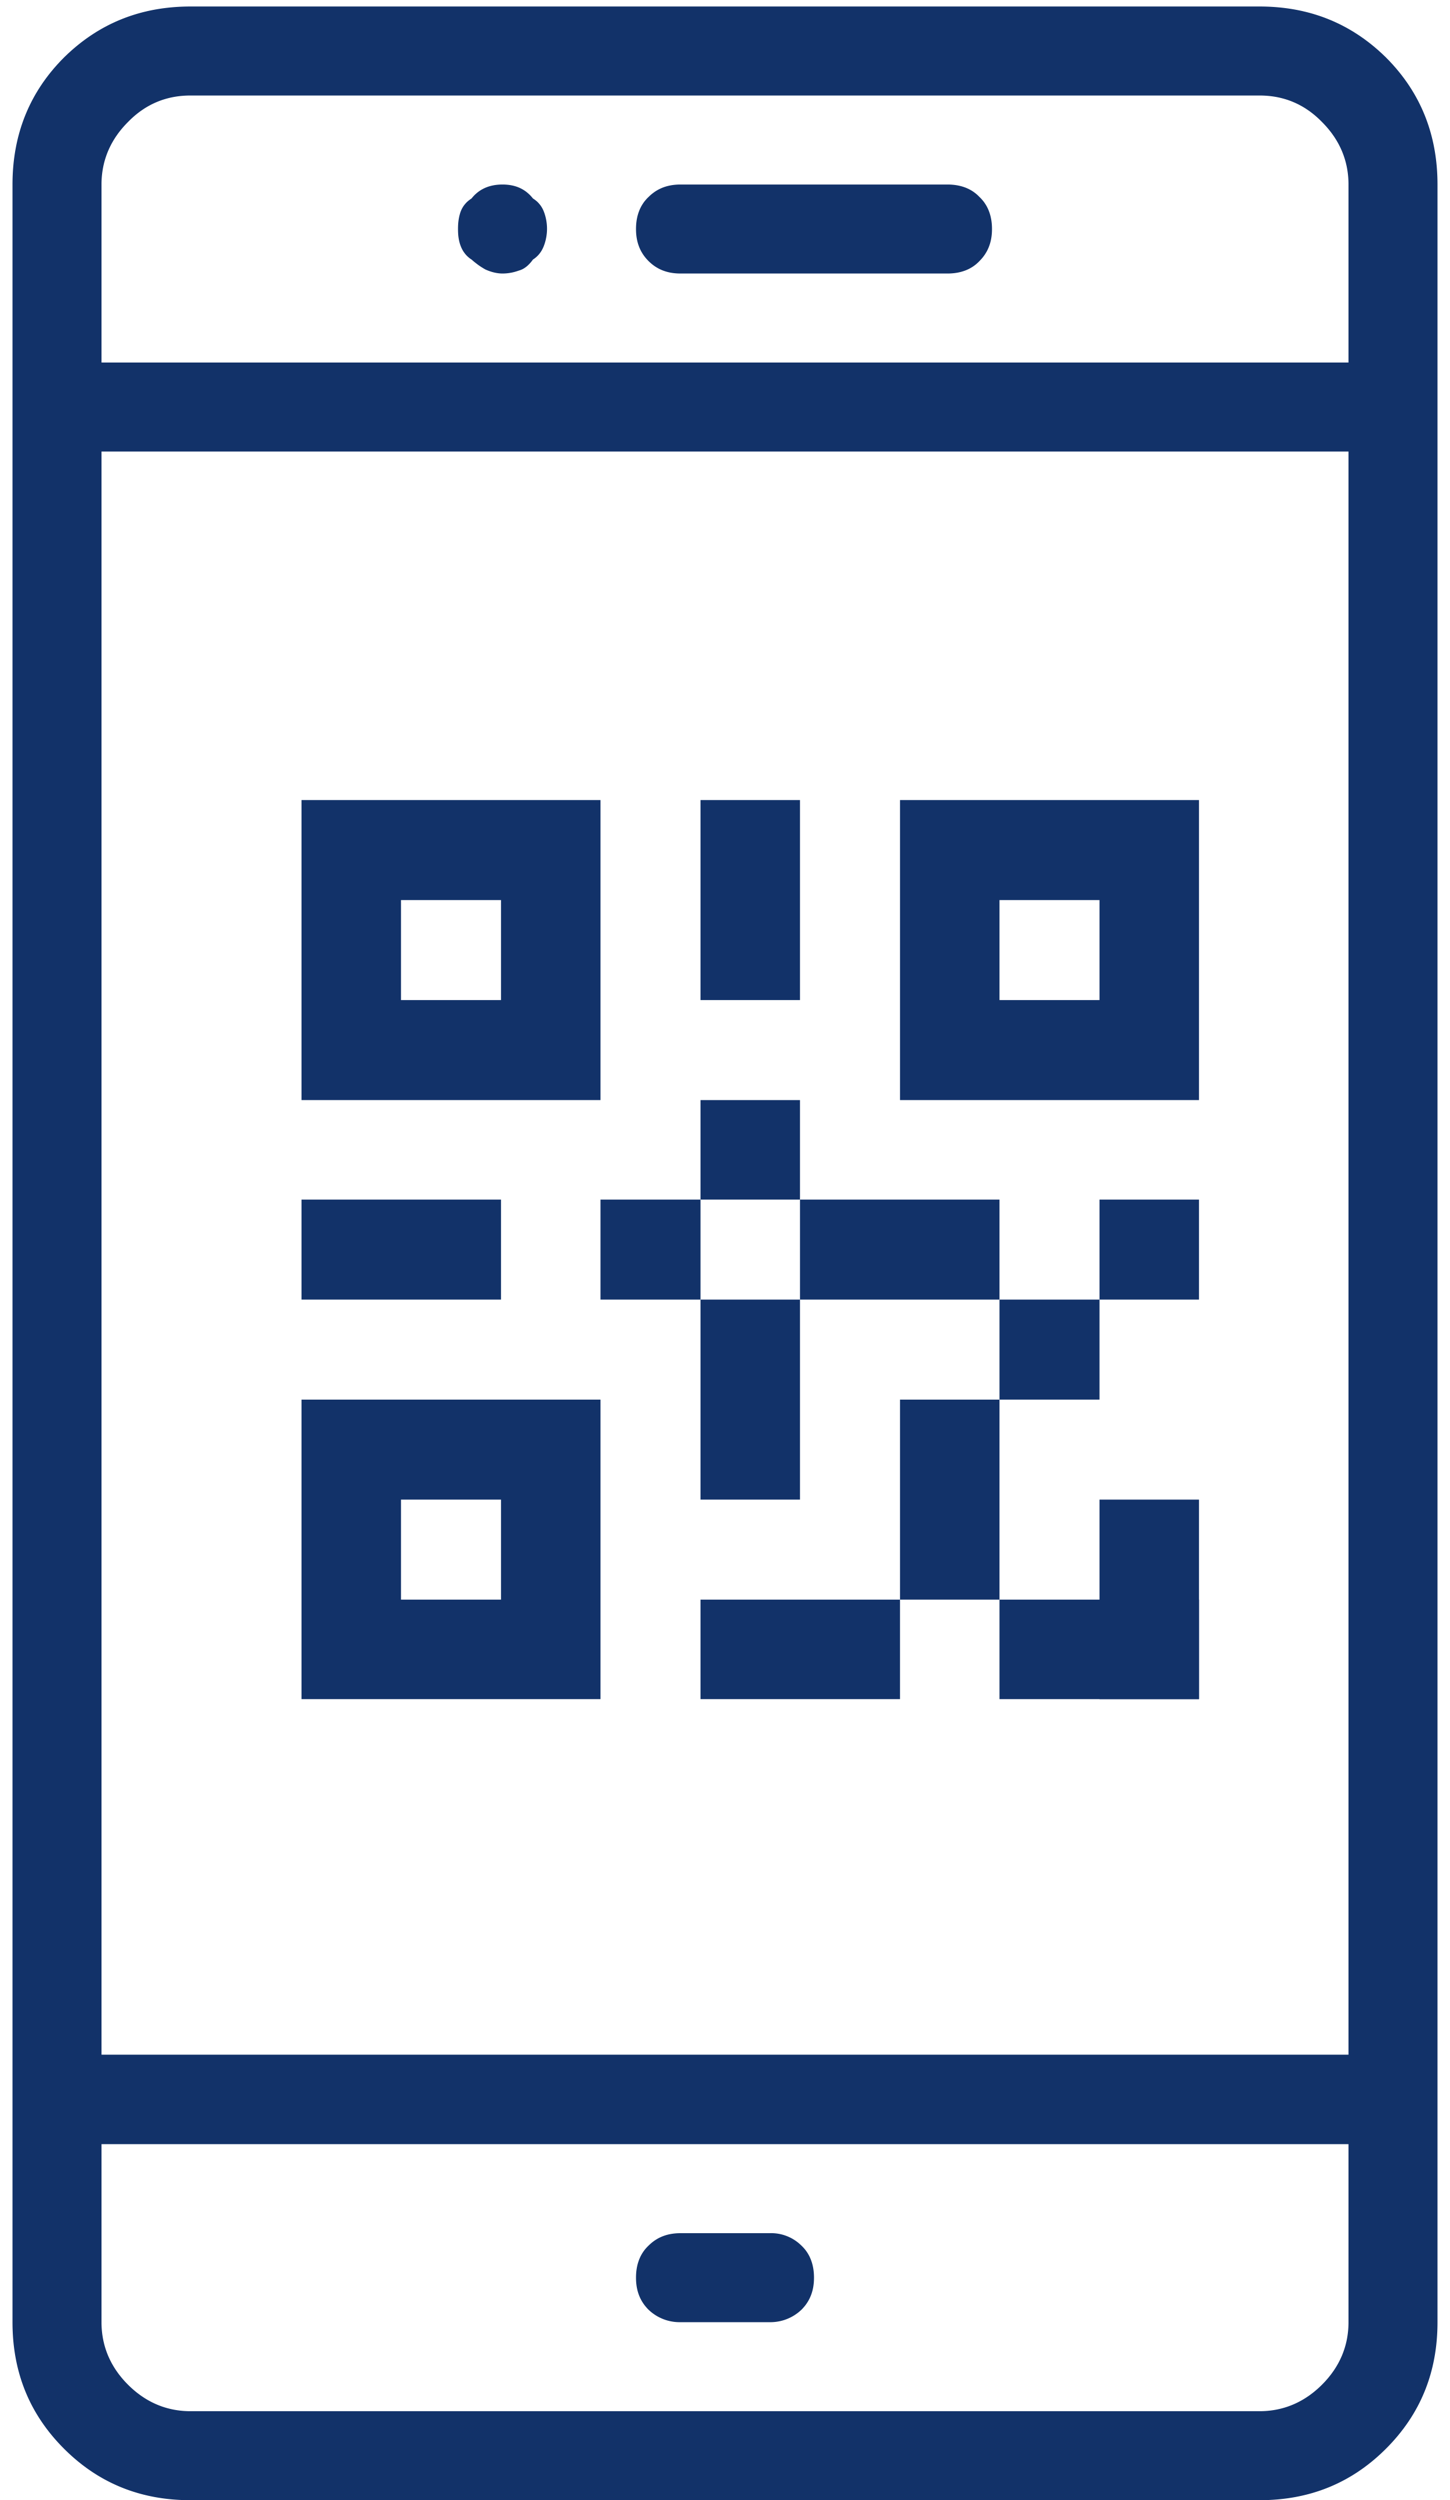
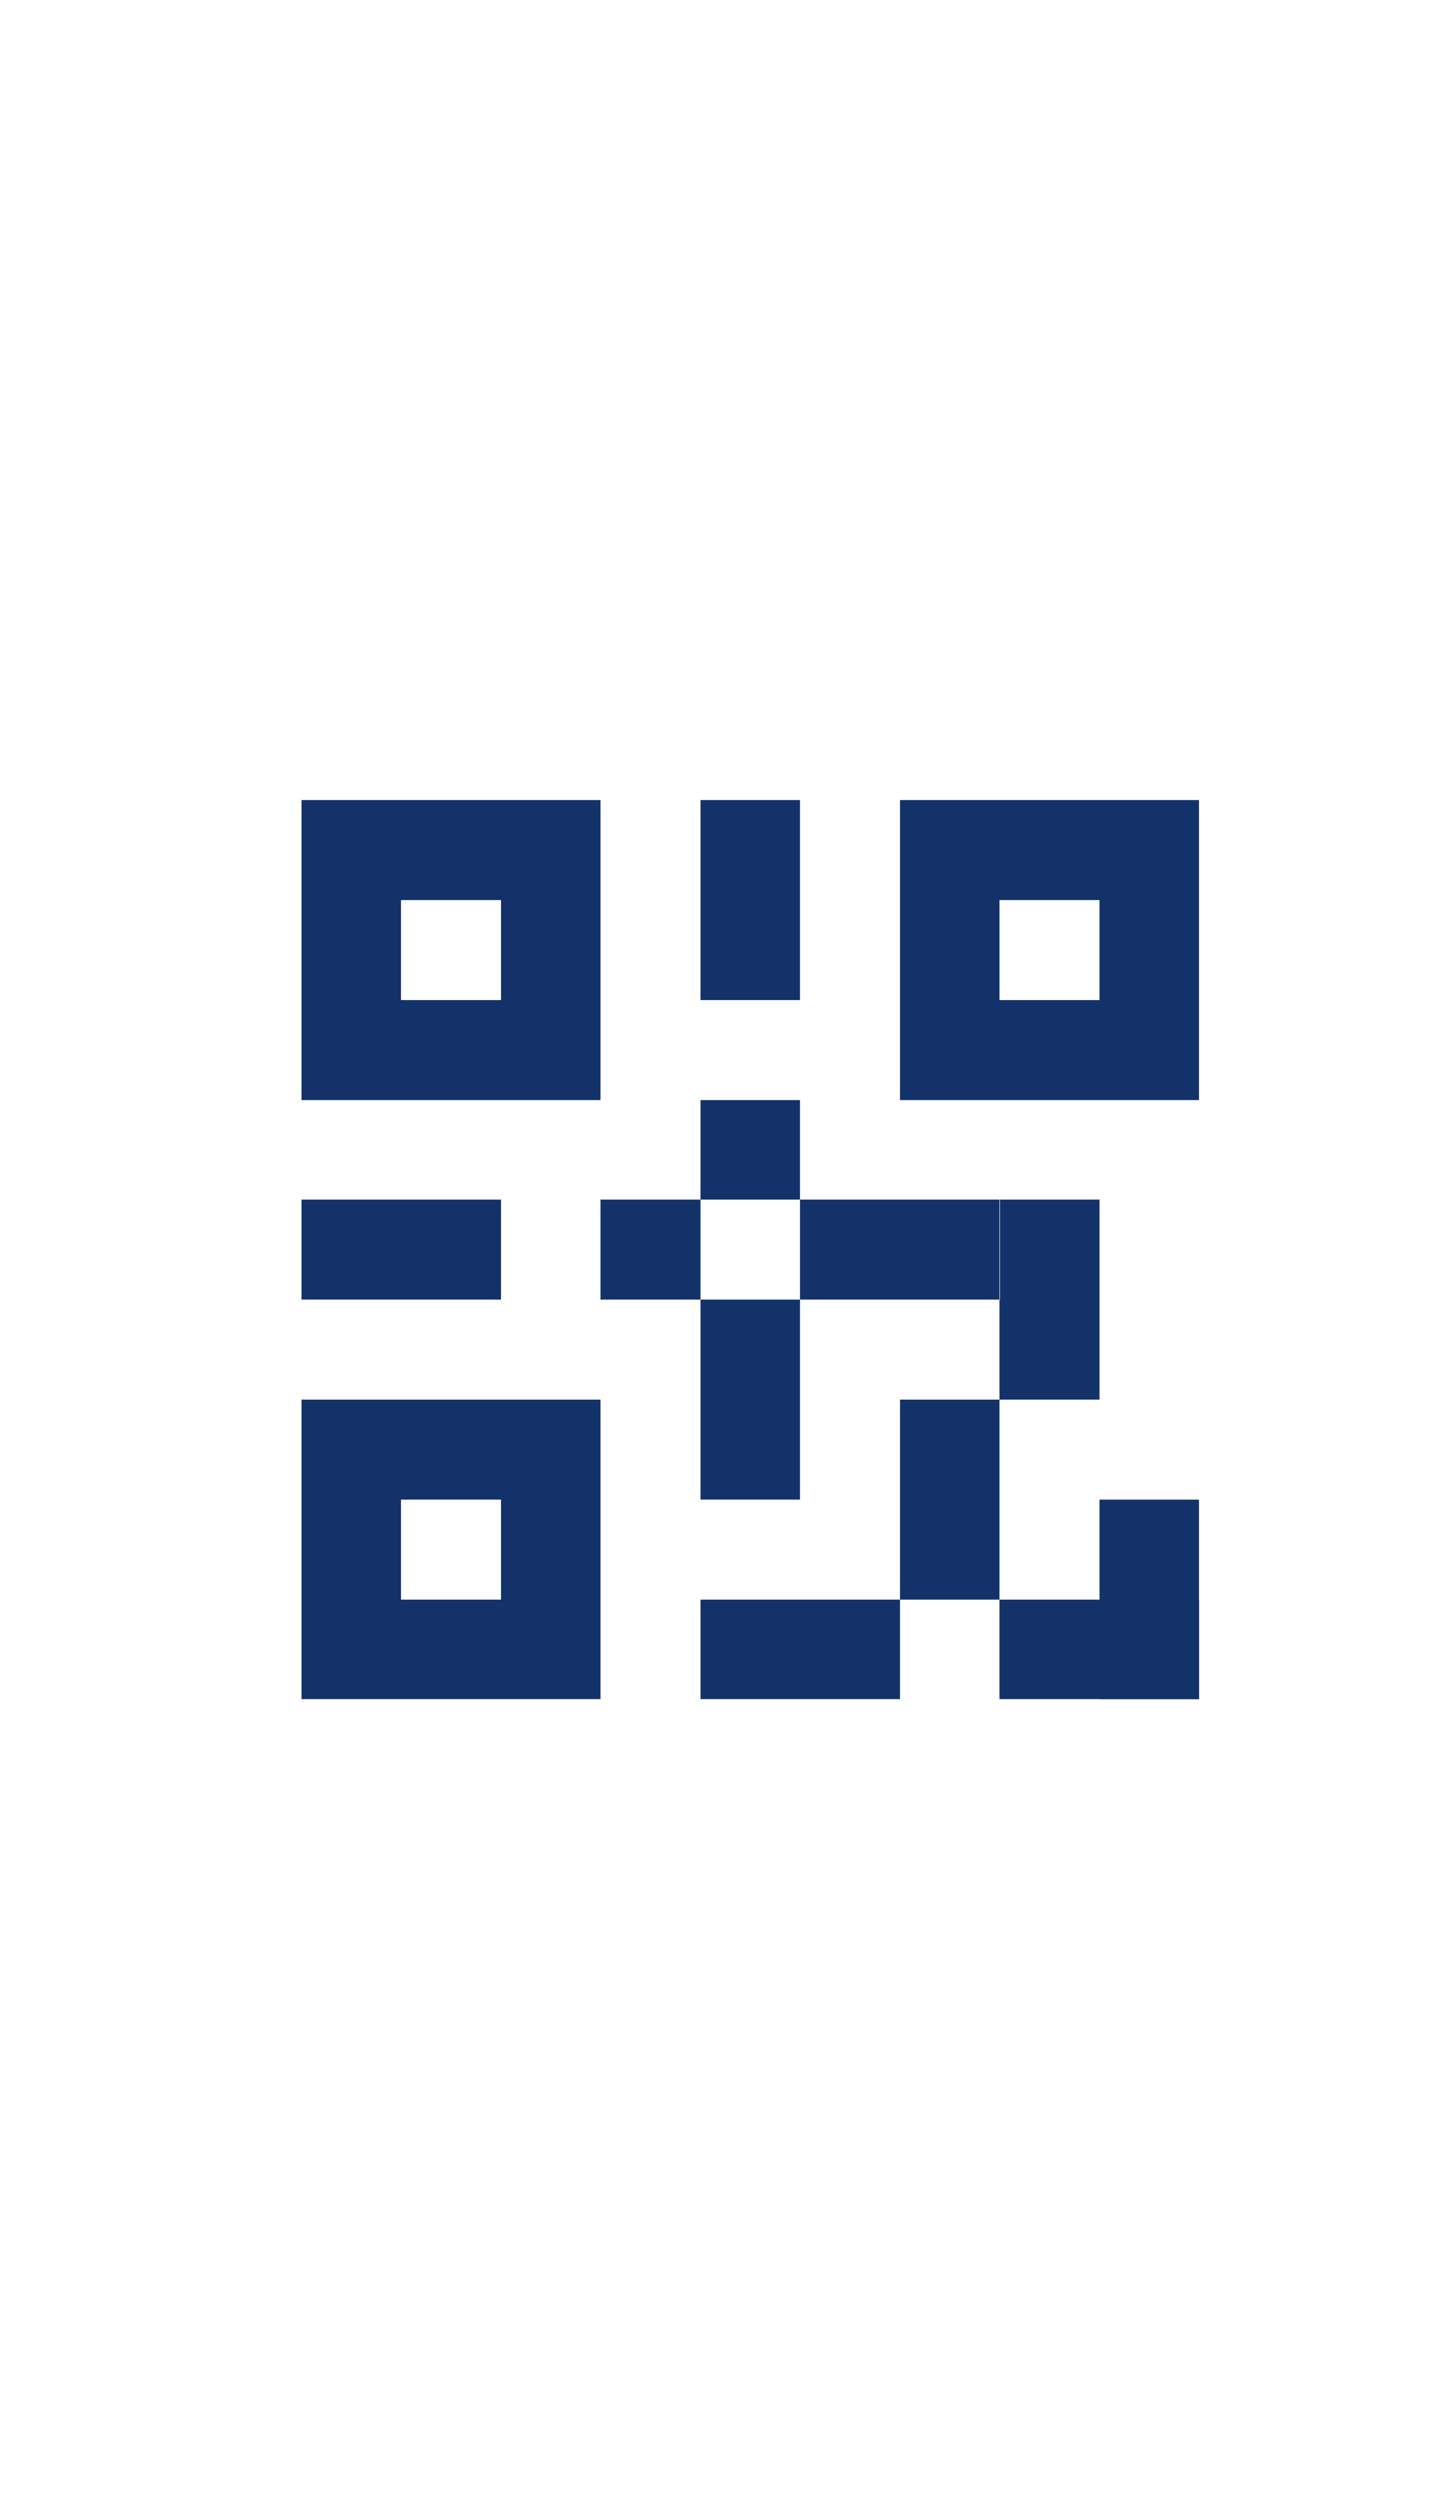
<svg xmlns="http://www.w3.org/2000/svg" width="29" height="50">
-   <path fill="#123269" fill-rule="evenodd" d="M3.81 50h21.38c1 0 1.84-.34 2.53-1.03.69-.69 1.03-1.53 1.03-2.53V3.69c0-1-.34-1.85-1.03-2.54C27.03.47 26.19.13 25.19.13H3.81c-1 0-1.84.34-2.53 1.02C.59 1.84.25 2.69.25 3.69v42.75c0 1 .34 1.84 1.03 2.53.69.69 1.53 1.03 2.53 1.03Zm23.16-8.91H2.03V9.03h24.94v32.06Zm-1.78 7.13H3.81c-.48 0-.9-.18-1.25-.53-.35-.35-.53-.77-.53-1.25v-3.56h24.94v3.56c0 .48-.18.9-.53 1.25-.35.35-.77.53-1.25.53ZM3.81 1.91h21.38c.48 0 .9.17 1.25.53.35.35.53.77.53 1.25v3.56H2.03V3.69c0-.48.18-.9.53-1.25.35-.36.77-.53 1.25-.53Zm9.8 3.56h5.34c.26 0 .48-.08.64-.25.17-.17.25-.38.25-.64s-.08-.48-.25-.64c-.16-.17-.38-.25-.64-.25h-5.34c-.26 0-.47.08-.64.25-.17.16-.25.38-.25.64s.08.47.25.64c.17.17.38.25.64.25Zm-3.56 0c.11 0 .22-.02.33-.06.11-.03.2-.11.28-.22.11-.07.18-.17.22-.28a.96.96 0 0 0 0-.67.523.523 0 0 0-.22-.27c-.15-.19-.35-.28-.61-.28s-.47.09-.62.28c-.11.07-.18.16-.22.27-.04.12-.05.23-.05.34 0 .11.01.22.05.33.04.11.11.21.22.28.08.07.17.14.28.2.11.05.23.08.34.08Zm5.34 39.19h-1.78c-.26 0-.47.08-.64.25-.17.16-.25.38-.25.64s.08.47.25.64a.9.9 0 0 0 .64.25h1.78a.9.9 0 0 0 .64-.25c.17-.17.25-.38.25-.64s-.08-.48-.25-.64a.859.859 0 0 0-.64-.25Zm0 0" />
  <path fill="#123269" fill-rule="evenodd" d="M12.01 22H6.03v-6h5.98v6Zm-3.99-2h2v-2h-2v2ZM12.01 33.98H6.03v-5.99h5.98v5.99Zm-3.99-1.99h2v-2h-2v2ZM23.98 22H18v-6h5.98v6Zm-3.99-2h2v-2h-2v2ZM6.03 23.99h3.99v2H6.03v-2ZM16 23.99h3.99v2H16v-2ZM14.01 31.99H18v1.99h-3.99v-1.99ZM19.99 31.99h3.99v1.99h-3.99v-1.99ZM14.01 16H16v4h-1.99v-4ZM14.01 25.99H16v4h-1.99v-4ZM18 27.99h1.99v4H18v-4Zm0 0" />
-   <path fill="#123269" fill-rule="evenodd" d="M21.99 29.99h1.99v3.99h-1.99v-3.99ZM12.01 23.99h2v2h-2v-2ZM14.01 22H16v1.99h-1.99V22ZM19.99 25.99h2v2h-2v-2ZM21.99 23.99h1.99v2h-1.99v-2Zm0 0" />
+   <path fill="#123269" fill-rule="evenodd" d="M21.99 29.99h1.99v3.99h-1.99v-3.99ZM12.01 23.99h2v2h-2v-2ZM14.01 22H16v1.99h-1.99V22ZM19.99 25.99h2v2h-2v-2ZM21.99 23.99v2h-1.99v-2Zm0 0" />
</svg>